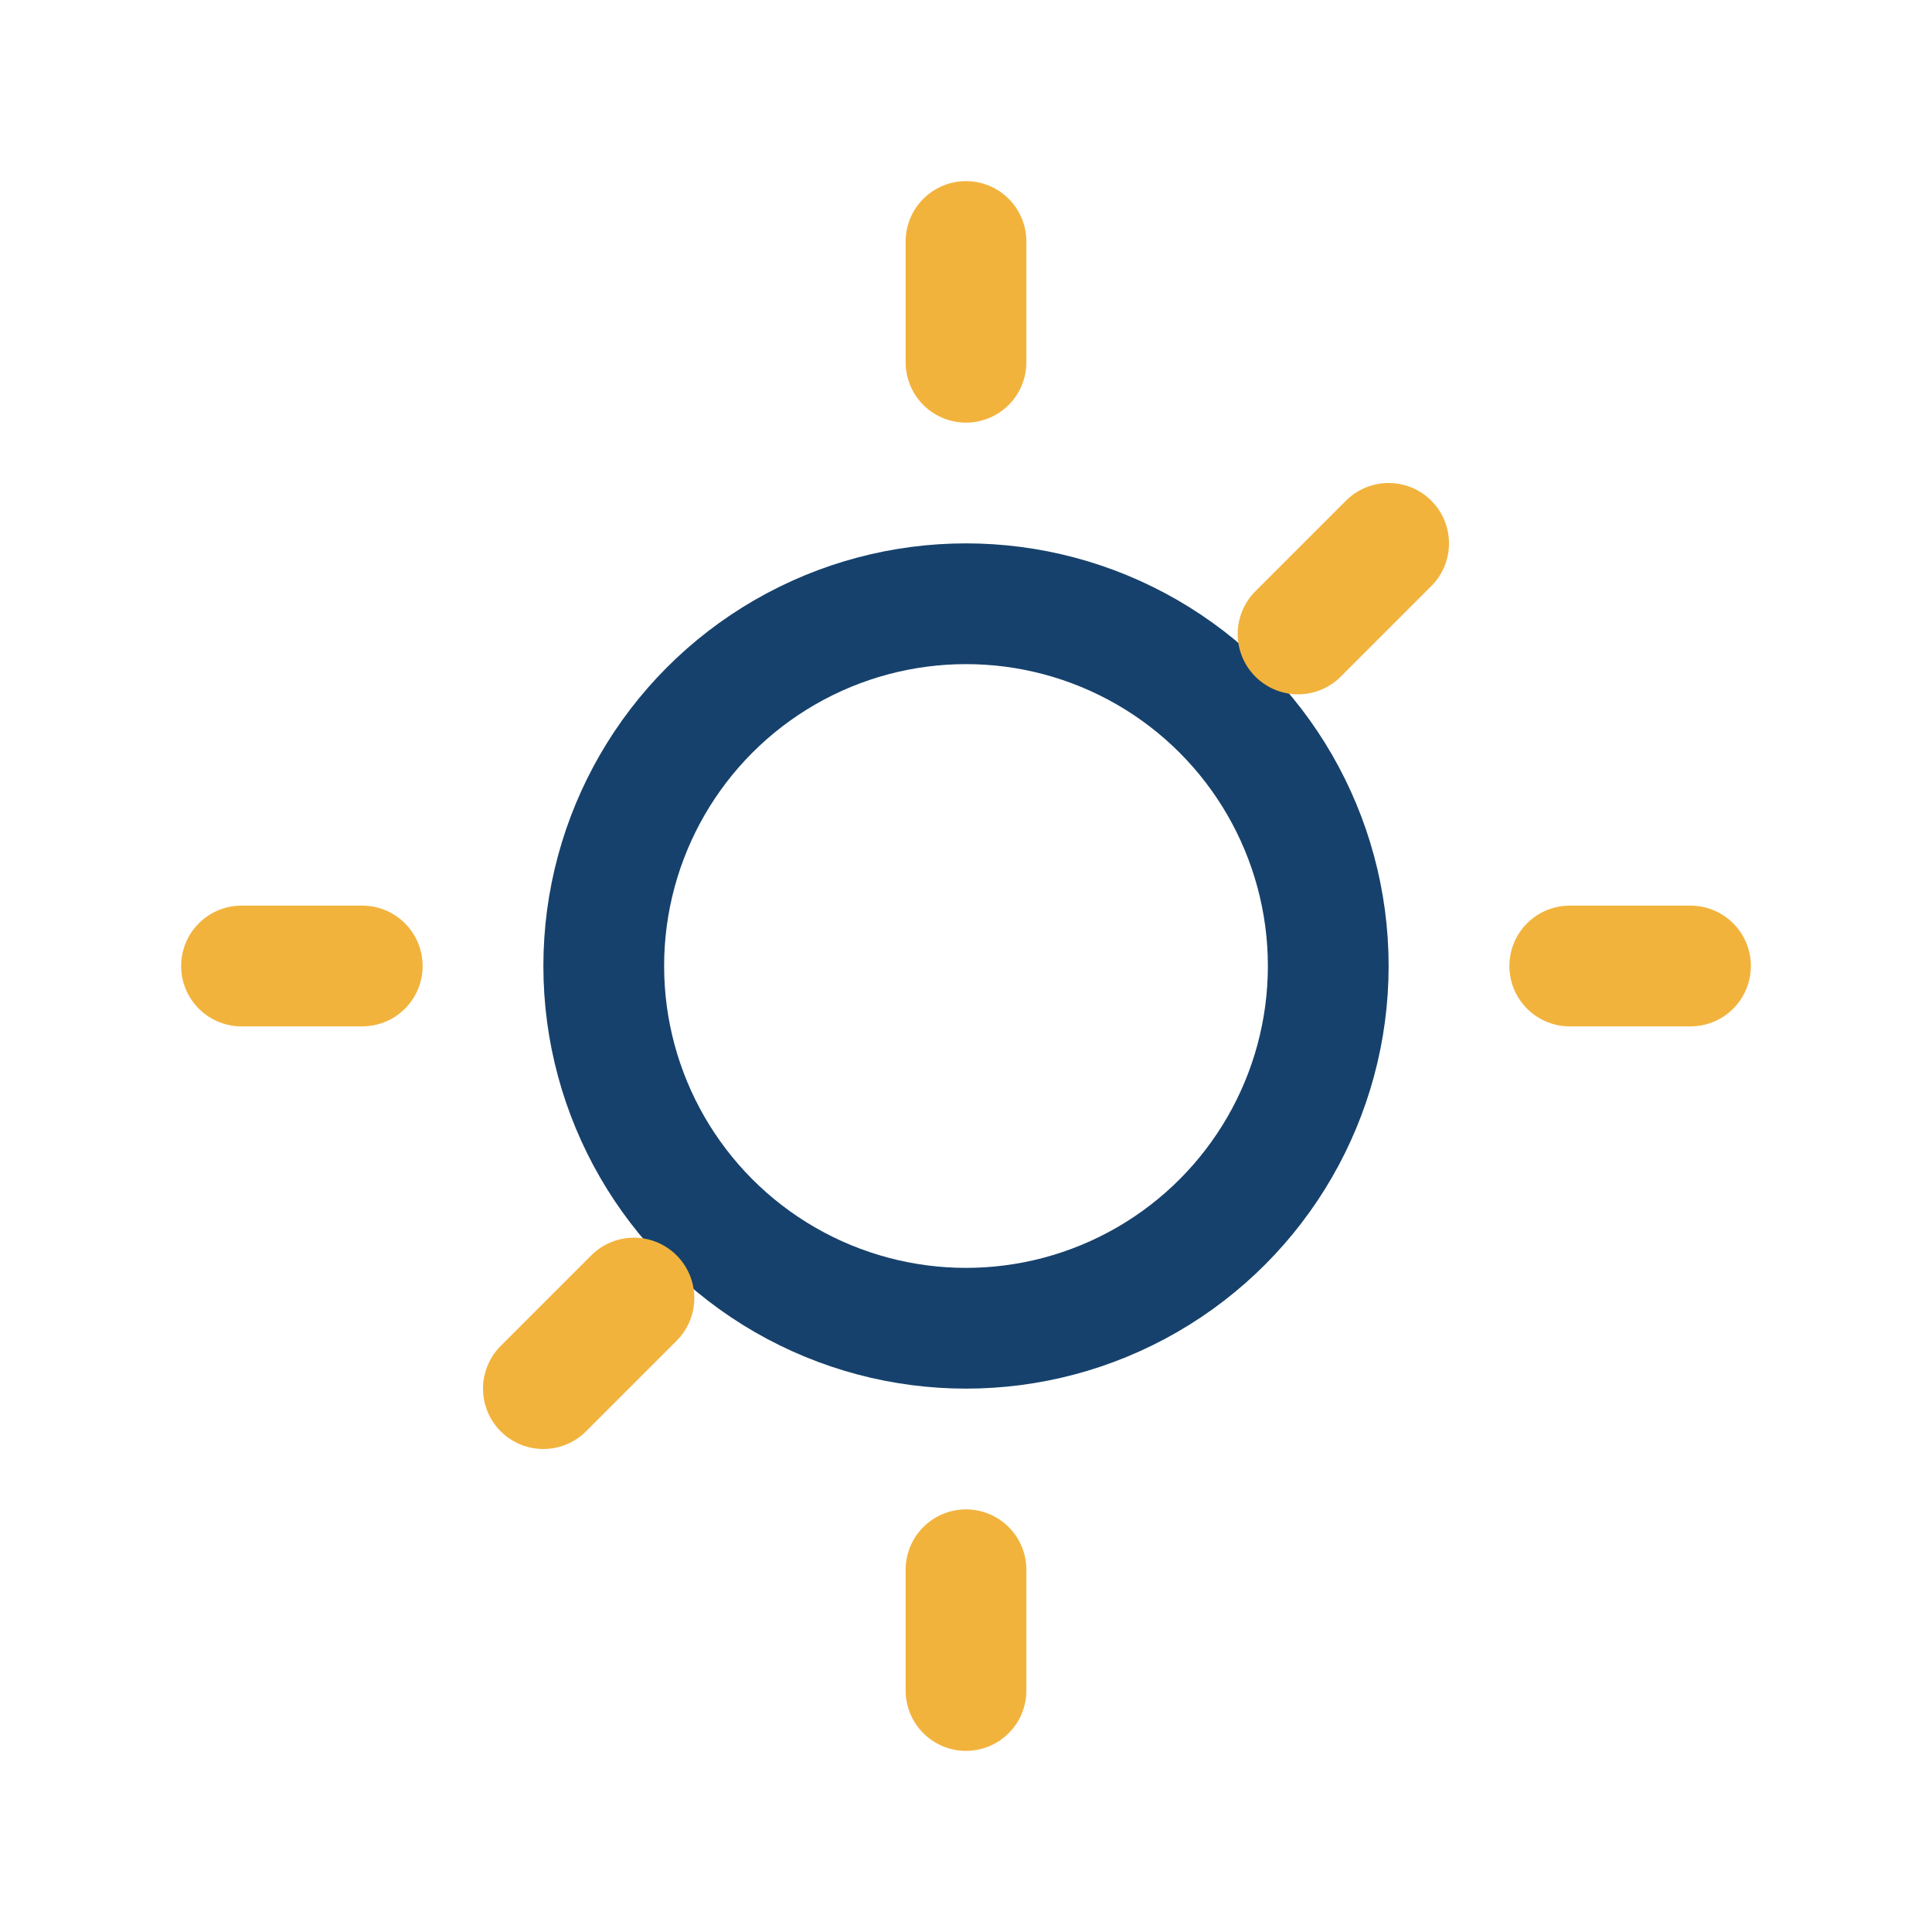
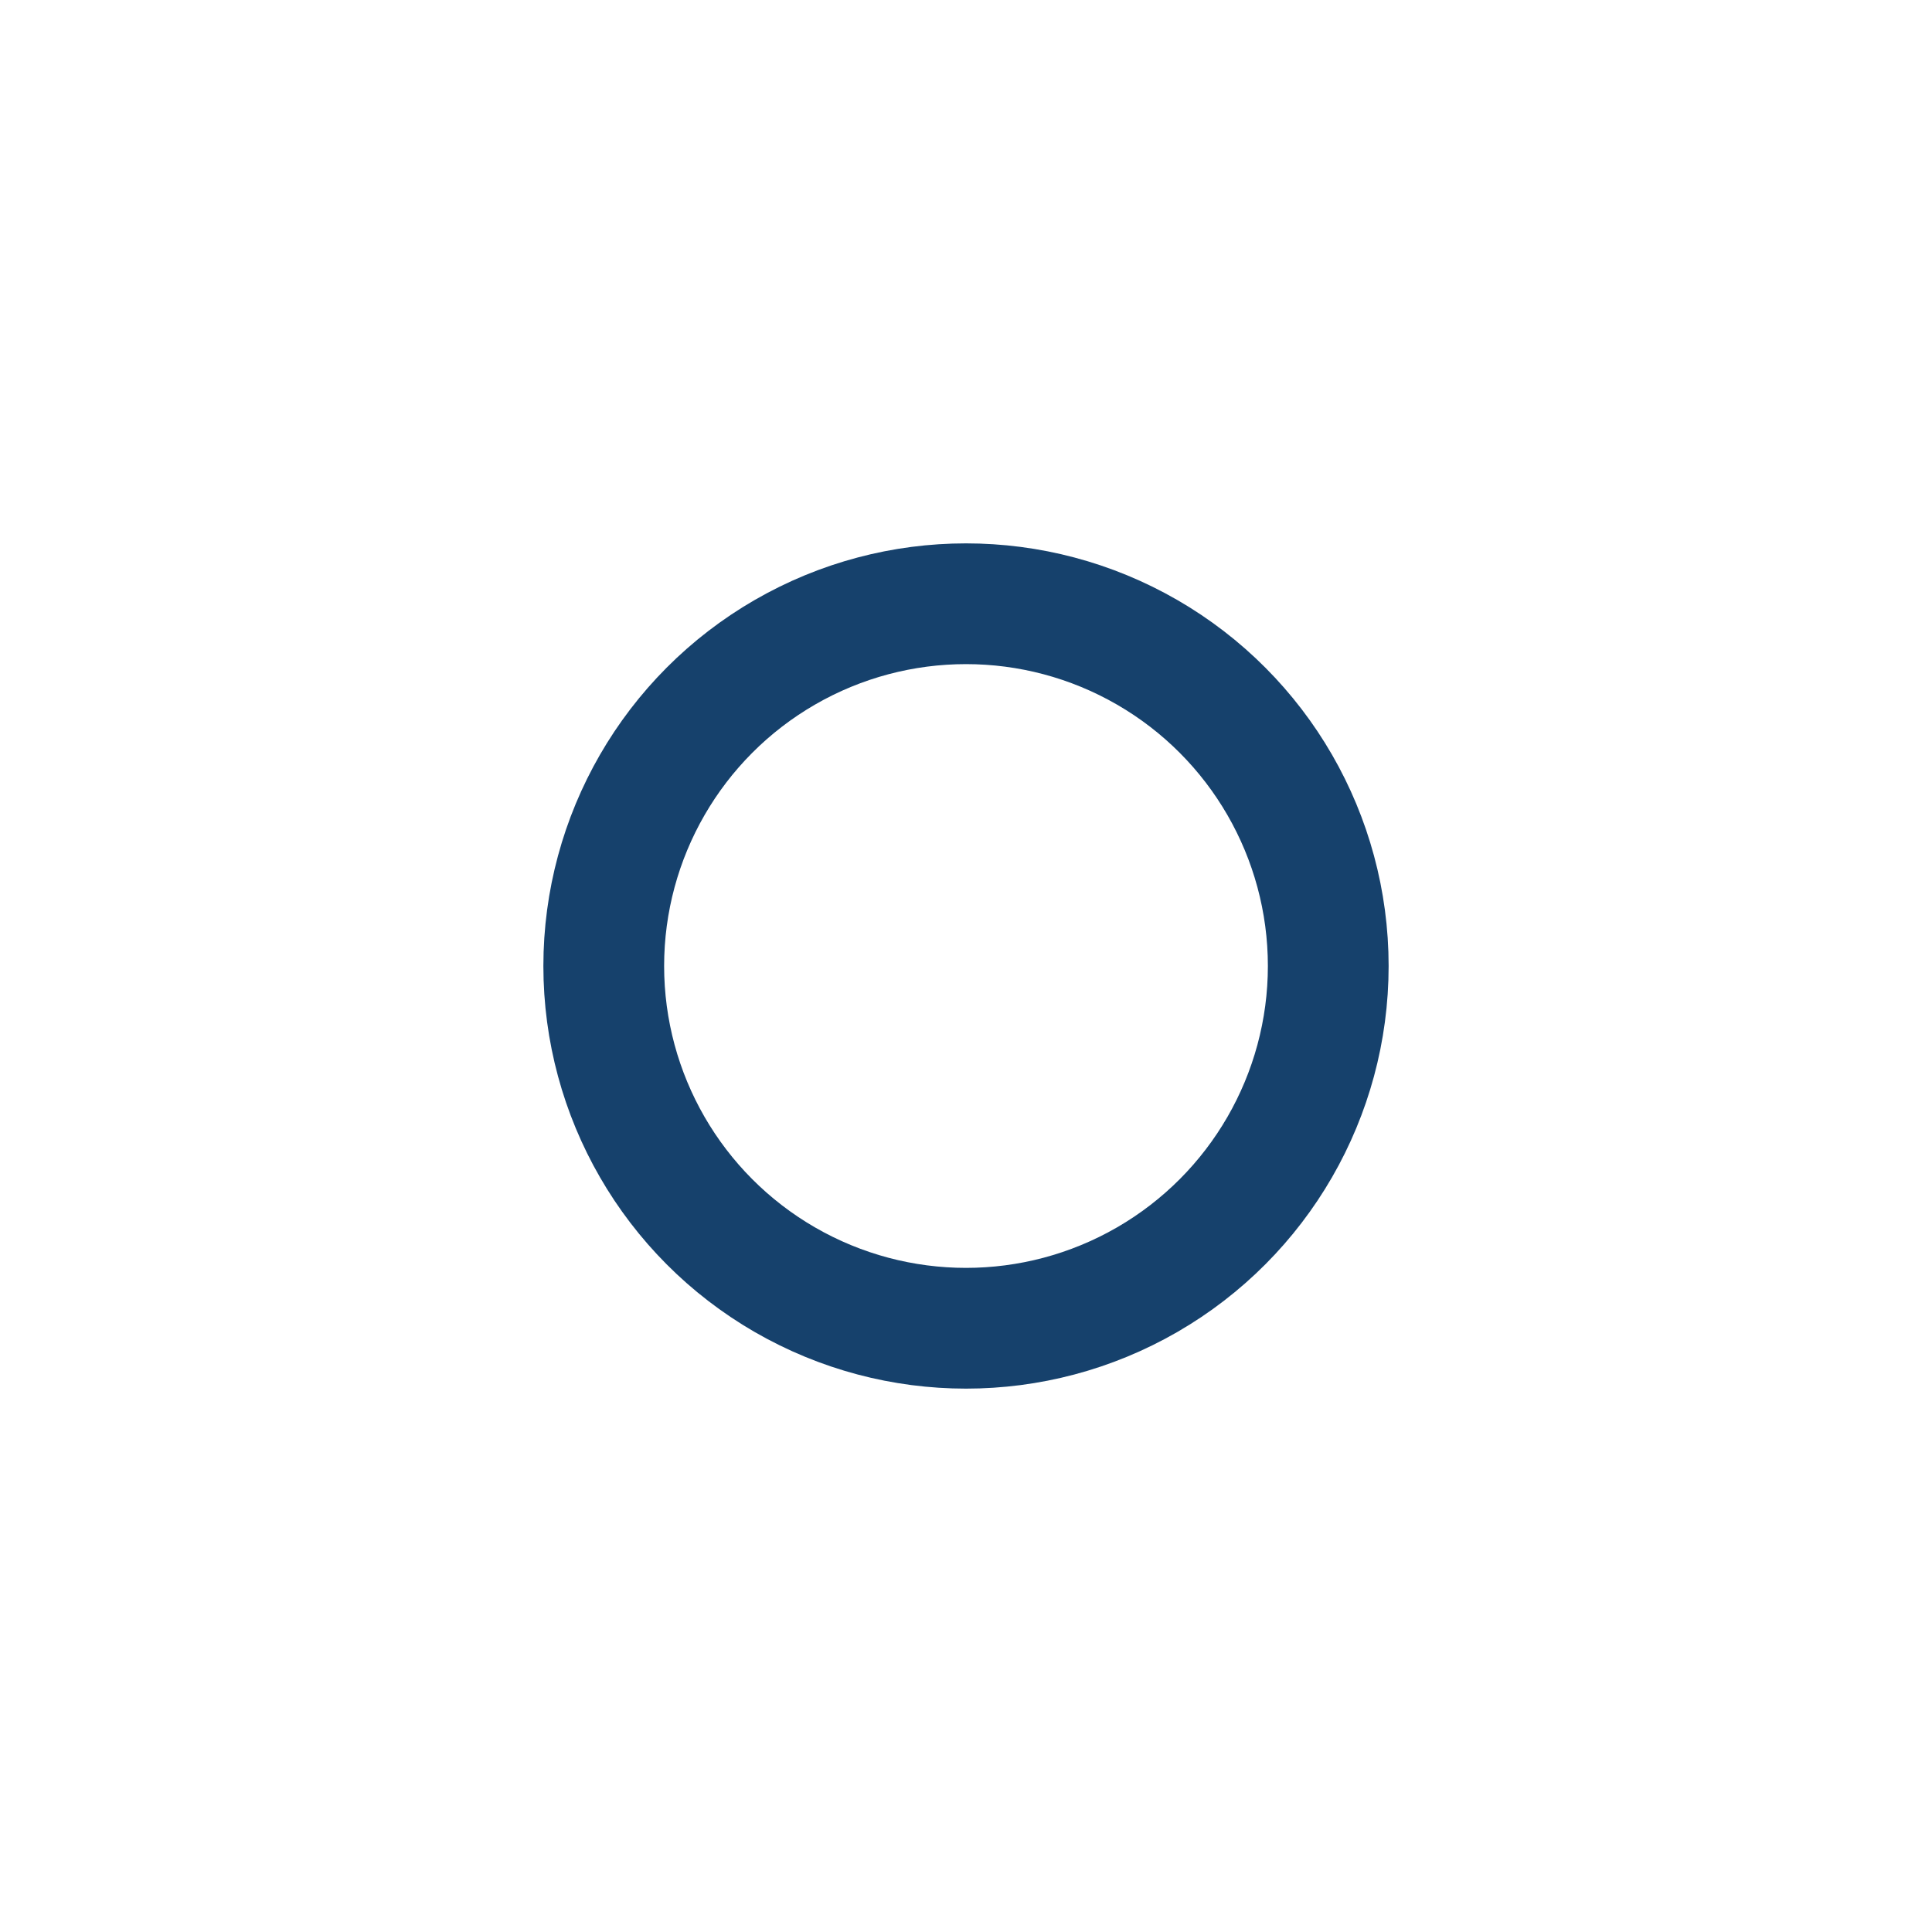
<svg xmlns="http://www.w3.org/2000/svg" width="32" height="32" viewBox="0 0 32 32">
  <circle cx="16" cy="16" r="6" fill="none" stroke="#16416C" stroke-width="2" />
-   <path d="M16 6v-2M16 28v-2M6 16H4M28 16h-2M10.5 21.5l-1.5 1.5M21.5 10.5l1.5-1.5" stroke="#F2B33D" stroke-width="2" stroke-linecap="round" />
</svg>